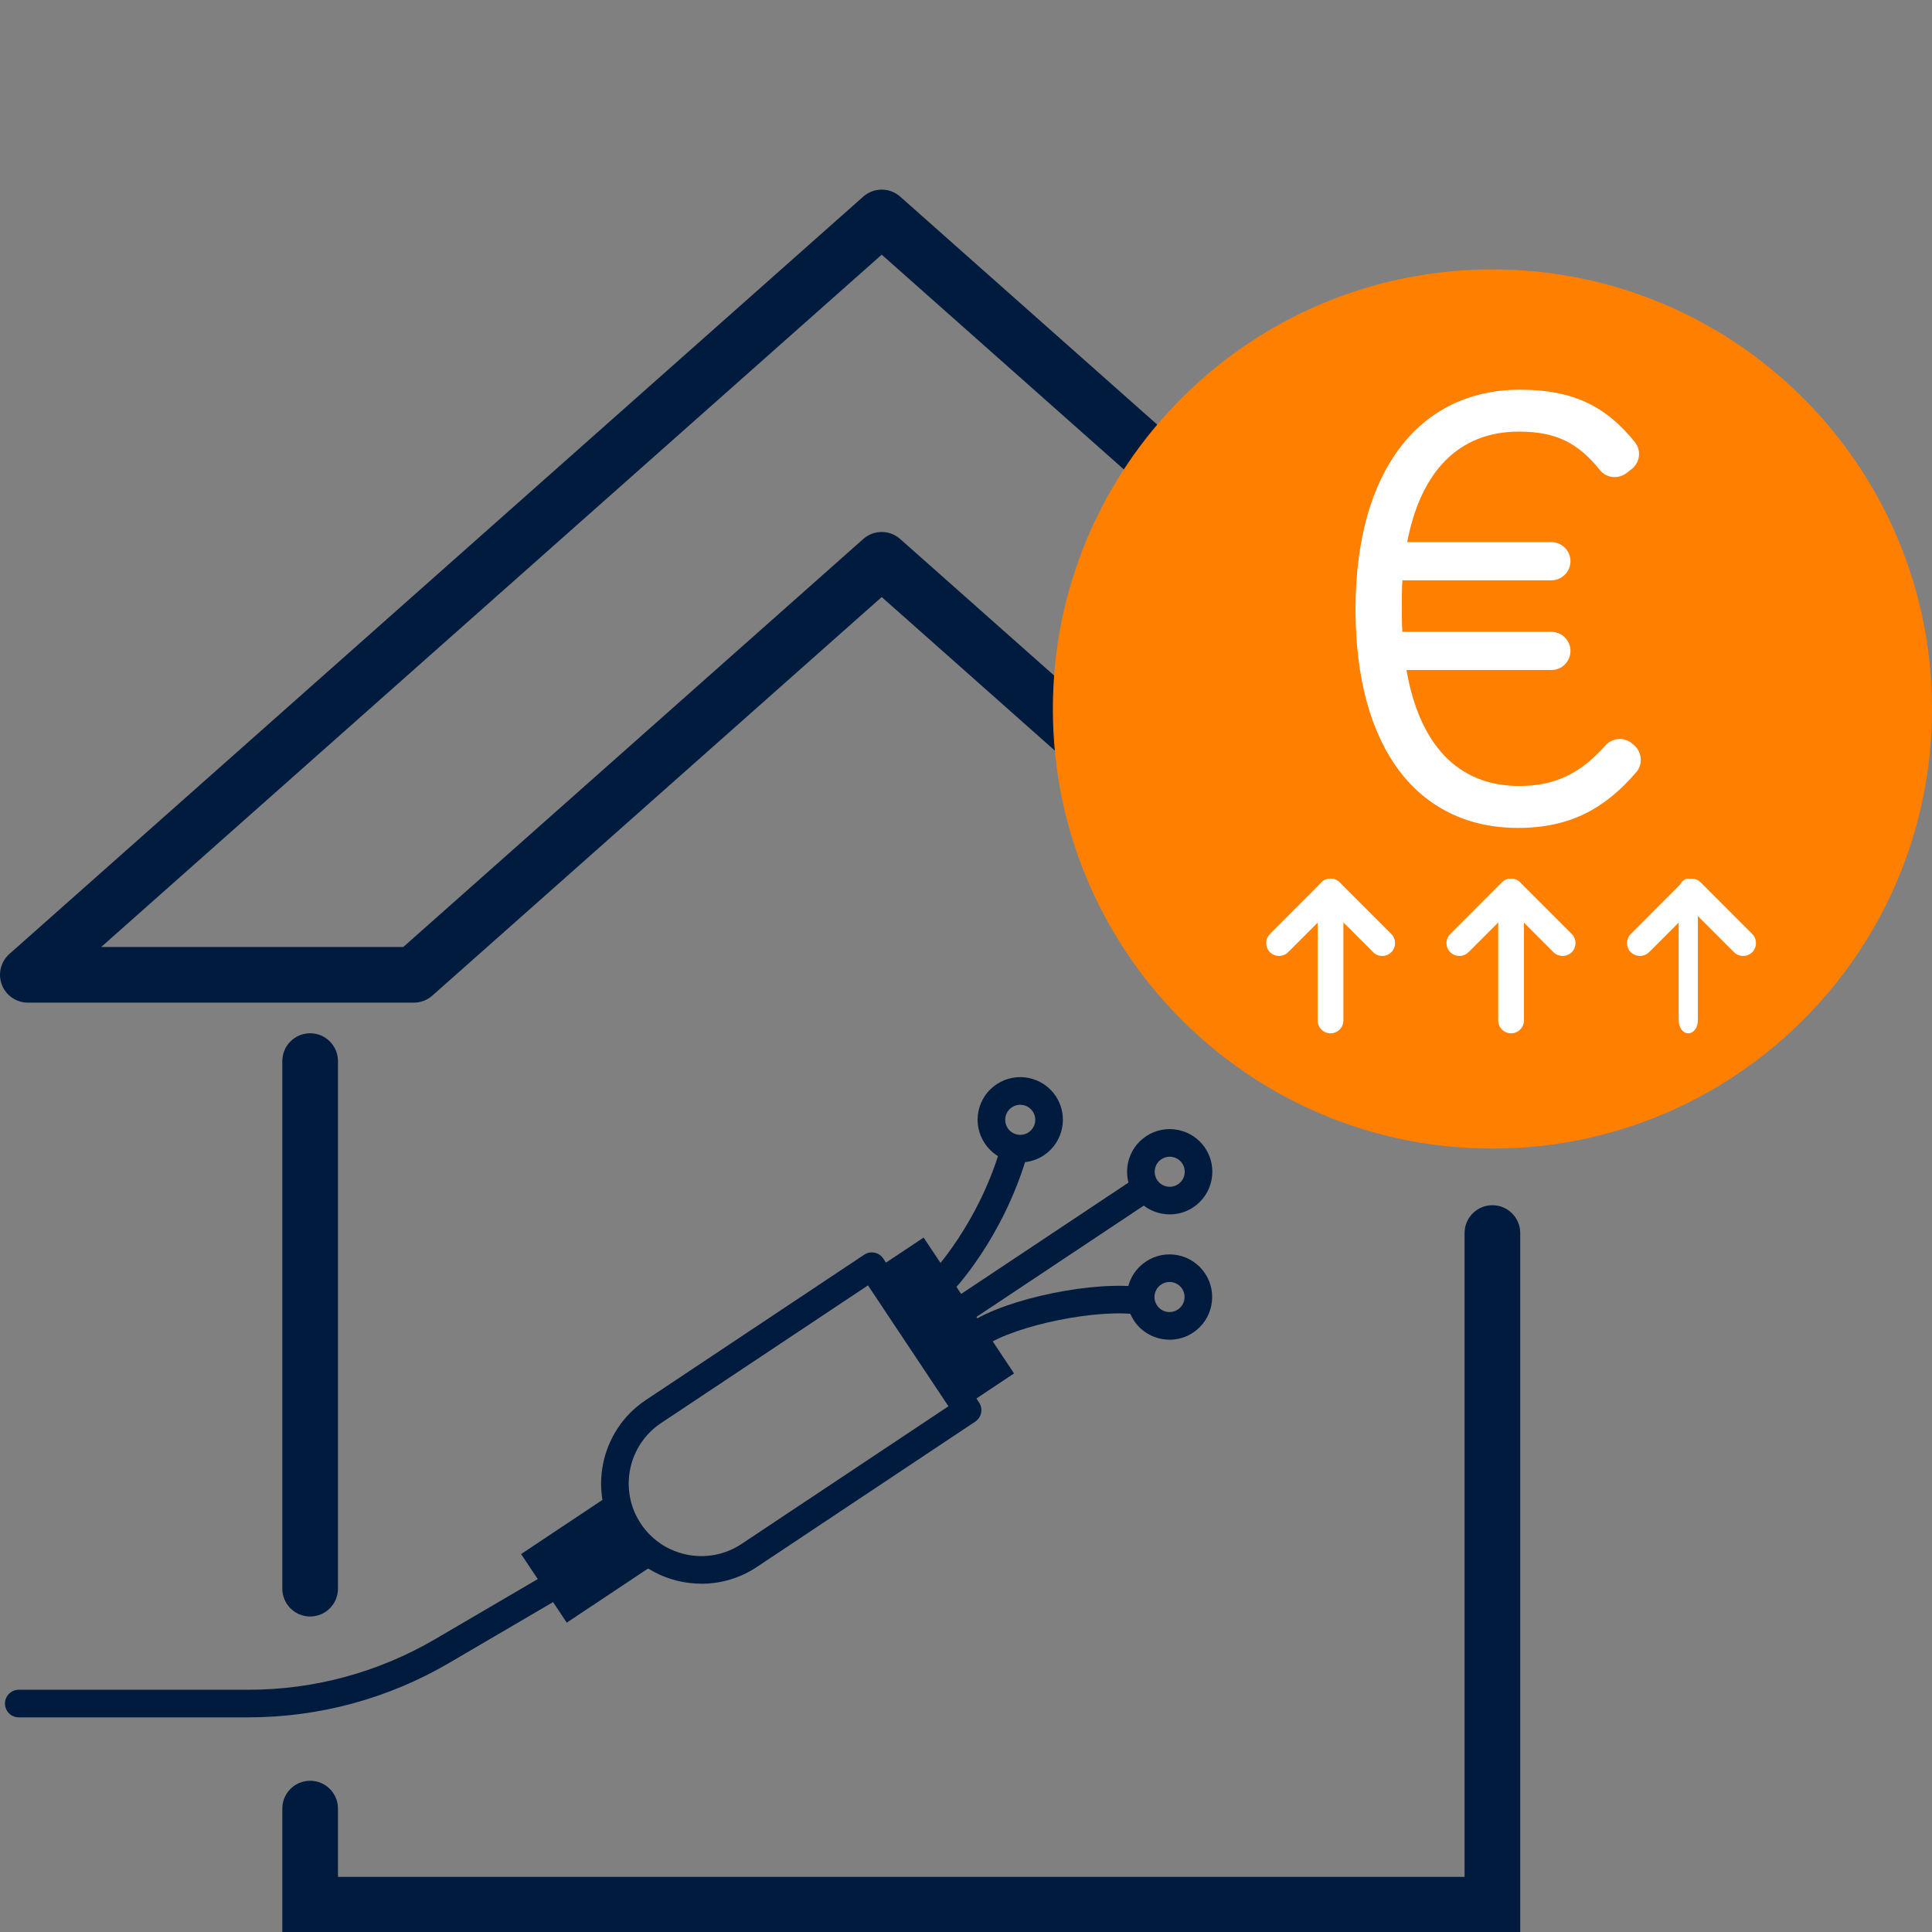
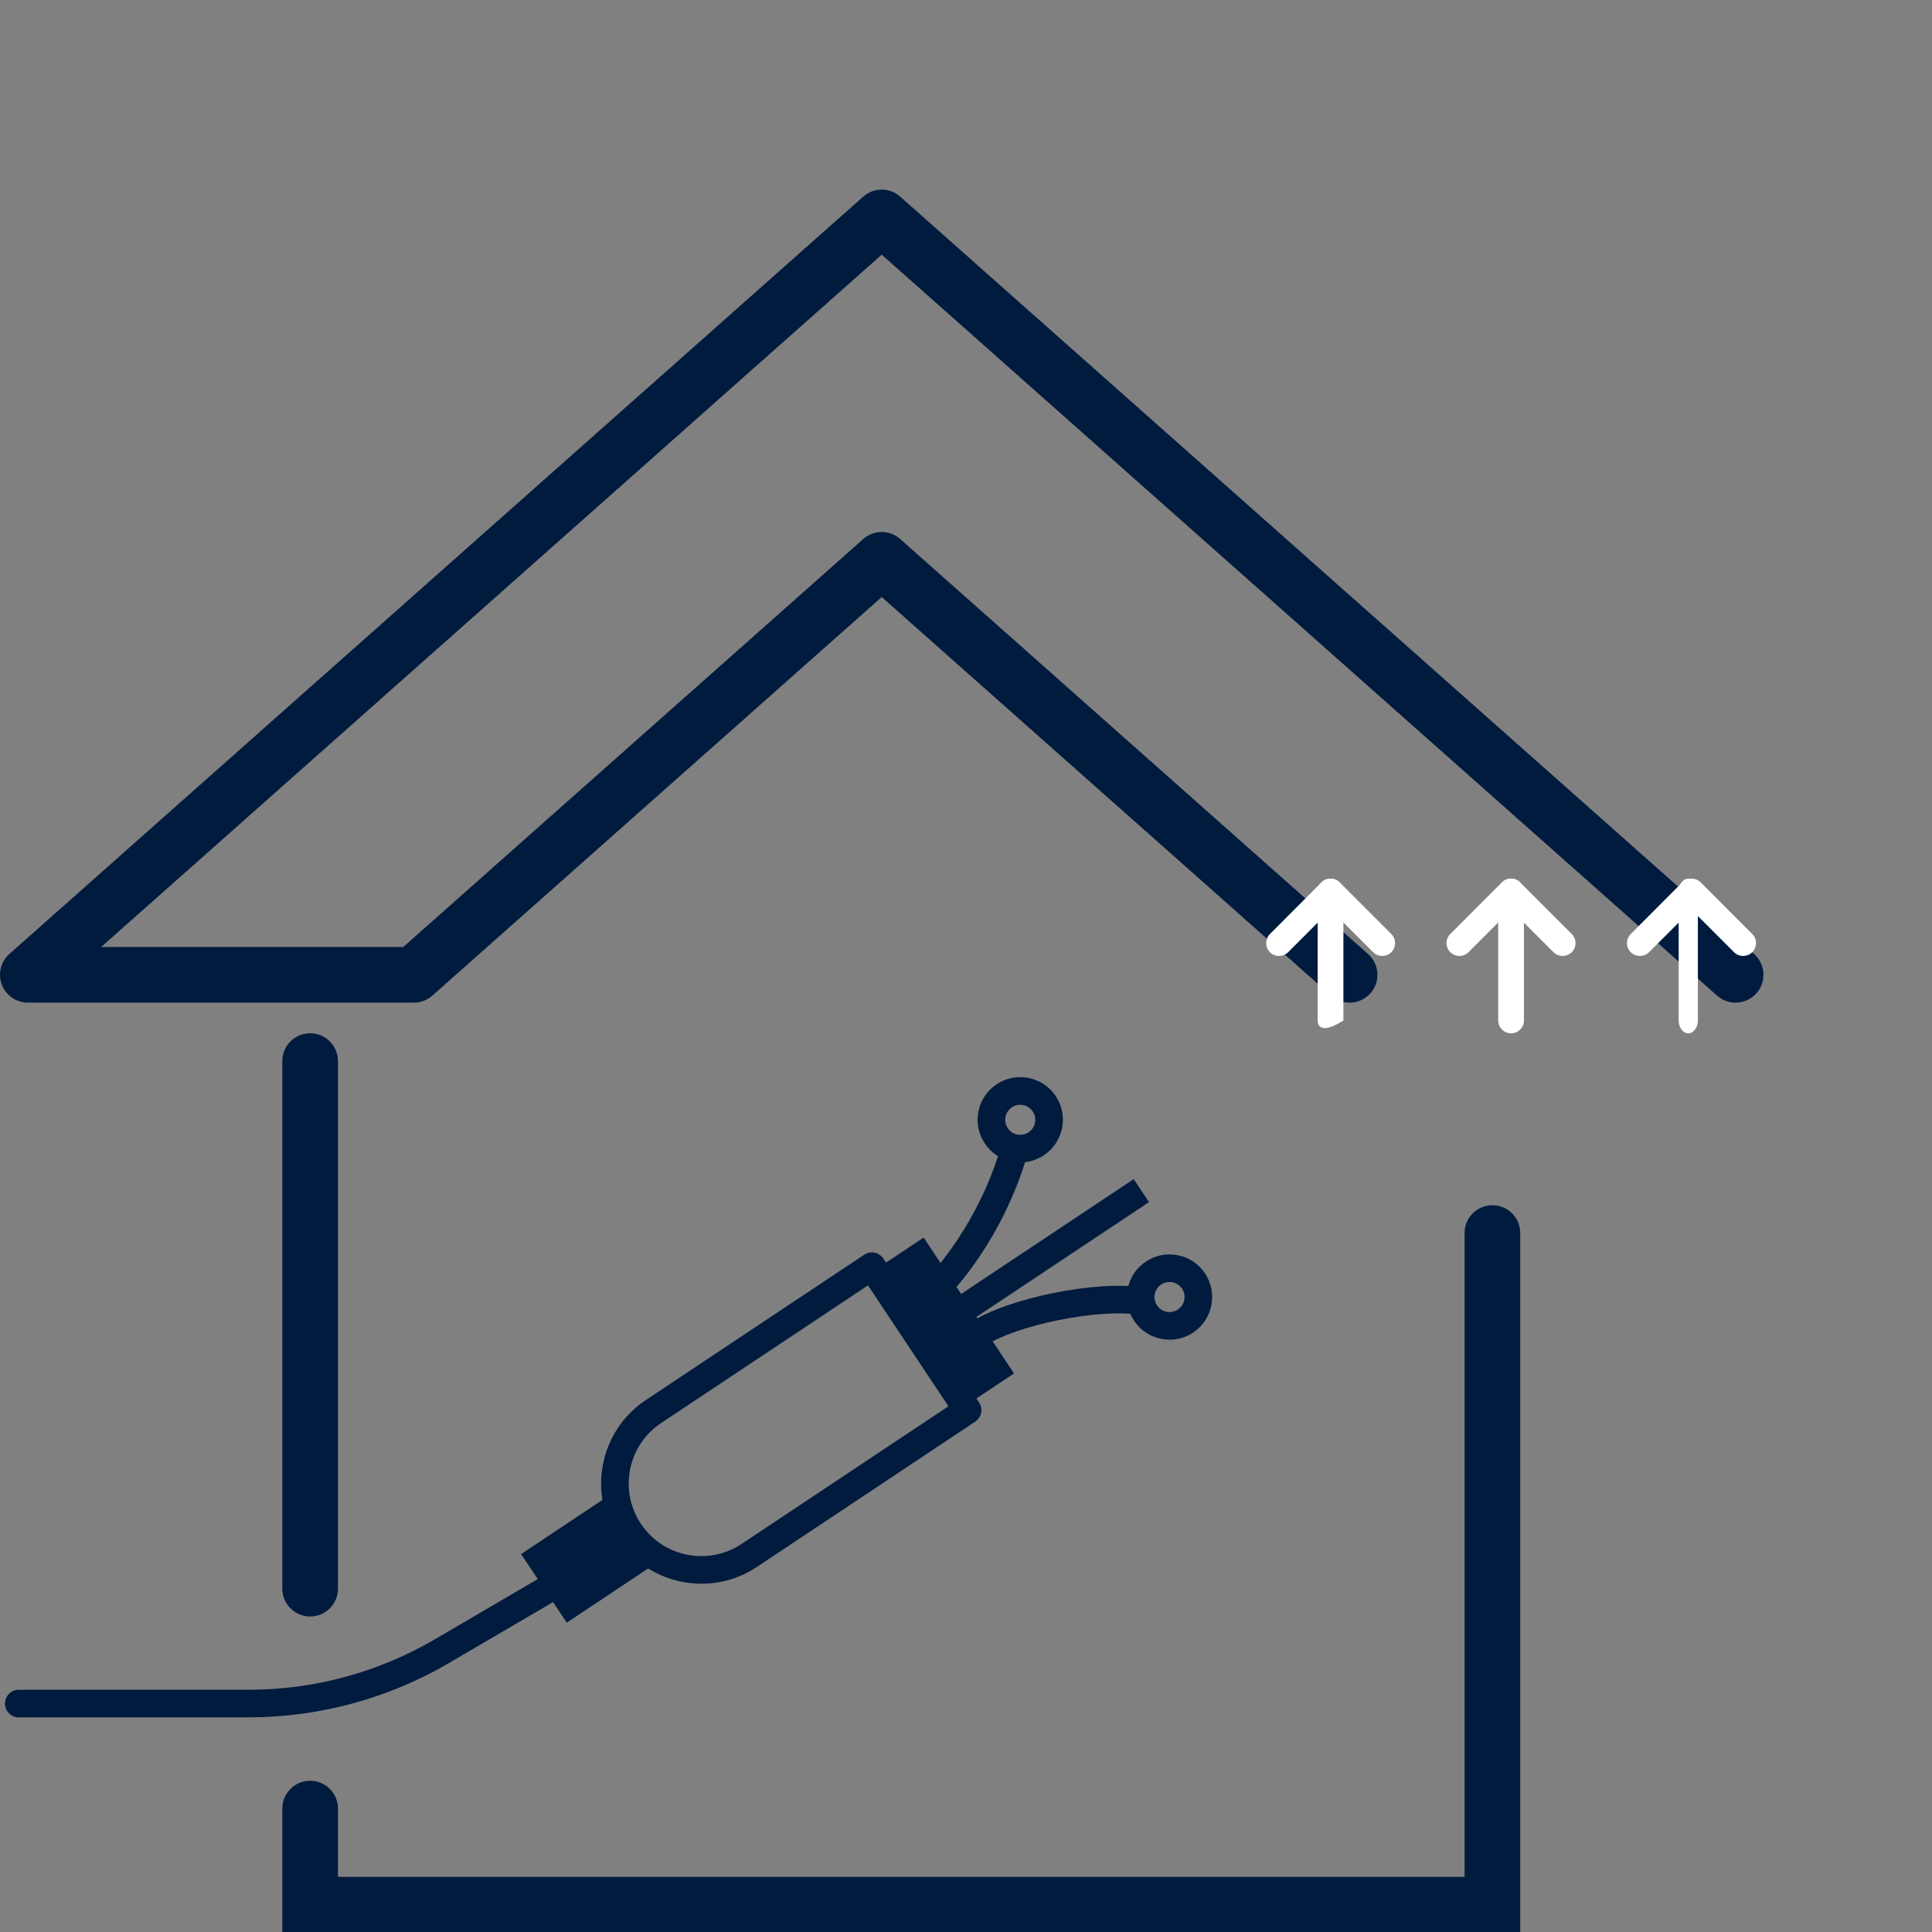
<svg xmlns="http://www.w3.org/2000/svg" width="1080" height="1080" viewBox="0 0 1080 1080" fill="none">
  <rect x="0" y="0" width="1080" height="1080" fill="#808080" stroke="none" />
  <g clip-path="url(#clip0_15_78)">
    <g clip-path="url(#clip1_15_78)">
      <path d="M970.215 560.501C966.548 560.501 962.862 559.208 959.89 556.584L492.884 142.357L56.562 529.374H225.437L482.56 301.313C488.446 296.083 497.323 296.083 503.209 301.313L764.751 533.291C771.178 539.004 771.776 548.826 766.064 555.252C760.351 561.679 750.529 562.277 744.103 556.565L492.884 333.753L241.666 556.565C238.81 559.093 235.143 560.482 231.342 560.482H15.573C9.108 560.482 3.319 556.487 1.023 550.447C-1.274 544.407 0.405 537.576 5.249 533.272L482.56 109.918C488.446 104.688 497.323 104.688 503.209 109.918L980.539 533.291C986.965 539.004 987.563 548.826 981.851 555.252C978.783 558.726 974.499 560.482 970.195 560.482L970.215 560.501Z" fill="#001B3E" />
      <path d="M392.112 885.302C373.972 885.302 356.16 876.541 345.392 860.331C328.274 834.607 335.28 799.774 360.984 782.657L483.081 701.394C484.779 700.256 486.864 699.85 488.871 700.256C490.878 700.661 492.653 701.838 493.772 703.556L547.304 783.989C549.659 787.54 548.713 792.325 545.162 794.699L423.065 875.962C413.551 882.292 402.764 885.321 392.112 885.321V885.302ZM358.244 851.782C370.633 870.423 395.894 875.48 414.516 863.09L530.187 786.112L485.204 718.531L369.533 795.51C350.911 807.899 345.835 833.159 358.244 851.782Z" fill="#001B3E" />
      <path d="M364.626 875.253L339.102 836.907L291.295 868.73L316.819 907.076L364.626 875.253Z" fill="#001B3E" />
      <path d="M566.864 767.758L516.307 691.806L488.885 710.06L539.443 786.011L566.864 767.758Z" fill="#001B3E" />
-       <path d="M653.905 678.835C646.186 678.835 638.602 675.111 634.028 668.221C626.753 657.28 629.725 642.44 640.667 635.164C651.609 627.87 666.429 630.861 673.724 641.803C680.999 652.745 678.027 667.565 667.085 674.86C663.033 677.562 658.459 678.854 653.905 678.854V678.835ZM653.866 646.608C652.265 646.608 650.644 647.071 649.216 648.017C645.356 650.583 644.314 655.813 646.881 659.672C649.447 663.532 654.677 664.574 658.536 662.008C662.396 659.441 663.438 654.211 660.872 650.352C659.25 647.92 656.587 646.608 653.866 646.608Z" fill="#001B3E" />
      <path d="M653.808 748.886C646.089 748.886 638.505 745.162 633.932 738.272C630.4 732.965 629.146 726.616 630.4 720.364C631.655 714.111 635.263 708.747 640.57 705.215C645.877 701.684 652.226 700.429 658.479 701.684C664.731 702.938 670.096 706.547 673.627 711.854C680.903 722.795 677.931 737.616 666.989 744.911C662.936 747.612 658.363 748.905 653.808 748.905V748.886ZM653.751 716.639C652.11 716.639 650.509 717.122 649.119 718.048C647.247 719.283 645.974 721.194 645.53 723.394C645.086 725.594 645.53 727.832 646.765 729.704C649.331 733.564 654.561 734.606 658.421 732.039C660.293 730.804 661.566 728.894 662.01 726.694C662.454 724.494 662.01 722.255 660.775 720.383C659.54 718.511 657.63 717.238 655.43 716.794C654.87 716.678 654.31 716.62 653.751 716.62V716.639Z" fill="#001B3E" />
      <path d="M570.384 649.811C568.802 649.811 567.219 649.657 565.637 649.329C559.384 648.074 554.02 644.466 550.488 639.159C546.957 633.852 545.702 627.503 546.956 621.251C548.211 614.998 551.82 609.633 557.126 606.102C568.068 598.827 582.889 601.798 590.183 612.74C597.459 623.682 594.487 638.503 583.545 645.797C579.589 648.441 575.035 649.792 570.384 649.792V649.811ZM570.326 617.565C568.724 617.565 567.103 618.028 565.675 618.973C563.803 620.208 562.53 622.119 562.086 624.319C561.642 626.519 562.086 628.757 563.321 630.629C564.556 632.501 566.467 633.775 568.666 634.219C570.866 634.662 573.105 634.219 574.977 632.984C578.836 630.417 579.879 625.187 577.312 621.328C575.691 618.896 573.028 617.584 570.307 617.584L570.326 617.565Z" fill="#001B3E" />
      <path d="M633.748 659.133L533.175 726.055L541.727 738.908L642.301 671.986L633.748 659.133Z" fill="#001B3E" />
      <path d="M550.662 752.34L542.113 739.488C562.762 725.748 612.569 715.559 638.988 719.708L636.595 734.953C613.959 731.422 568.185 740.685 550.662 752.34Z" fill="#001B3E" />
      <path d="M532.387 721.908L521.271 711.197C521.522 710.947 546.378 684.702 559.037 642.633L573.819 647.071C560.041 692.903 533.506 720.75 532.387 721.908Z" fill="#001B3E" />
      <path d="M139.04 960.023H10.498C6.233 960.023 2.779 956.569 2.779 952.304C2.779 948.039 6.233 944.585 10.498 944.585H139.04C175.61 944.585 211.619 934.82 243.171 916.333L316.85 873.202C320.536 871.06 325.264 872.295 327.406 875.962C329.567 879.648 328.332 884.376 324.646 886.518L250.967 929.648C217.042 949.506 178.35 960.004 139.04 960.004V960.023Z" fill="#001B3E" />
      <path d="M849.855 1080.31H157.817V1011.01C157.817 1002.42 164.784 995.454 173.371 995.454C181.959 995.454 188.925 1002.42 188.925 1011.01V1049.18H818.708V689.275C818.708 680.688 825.675 673.721 834.262 673.721C842.85 673.721 849.816 680.688 849.816 689.275V1080.31H849.855Z" fill="#001B3E" />
      <path d="M173.371 903.635C164.784 903.635 157.817 896.668 157.817 888.081V593.153C157.817 584.566 164.784 577.599 173.371 577.599C181.959 577.599 188.925 584.566 188.925 593.153V888.081C188.925 896.668 181.959 903.635 173.371 903.635Z" fill="#001B3E" />
-       <path d="M834.282 642.073C969.984 642.073 1080 532.056 1080 396.335C1080 260.614 969.984 150.597 834.282 150.597C698.58 150.597 588.563 260.614 588.563 396.335C588.563 532.056 698.58 642.073 834.282 642.073Z" fill="#FF7F00" />
-       <path d="M786.23 374.548C793.37 415.613 814.405 439.369 849.334 439.369C870.426 439.369 884.205 431.476 897.405 416.752C901.38 412.333 908.076 411.831 912.495 415.749L913.576 416.694C917.937 420.554 918.497 427.25 914.657 431.669C898.234 450.755 879.091 462.816 848.639 462.816C792.676 462.816 757.747 418.354 757.747 340.642C757.747 262.929 793.679 217.85 849.72 217.85C879.091 217.85 897.598 226.881 913.962 247.221C917.629 251.833 916.741 258.587 912.071 262.254L909.292 264.396C904.738 267.928 898.119 267.368 894.452 262.872C882.256 247.781 870.253 241.277 849.044 241.277C815.119 241.277 794.084 264.01 786.635 303.05H867.242C873.109 303.05 877.914 307.855 877.914 313.721C877.914 319.588 873.109 324.393 867.242 324.393H783.934C783.625 329.507 783.625 334.563 783.625 340.005C783.625 344.424 783.625 348.843 783.934 353.204H867.242C873.109 353.204 877.914 358.01 877.914 363.876C877.914 369.743 873.109 374.548 867.242 374.548H786.269H786.23Z" fill="white" />
      <path fill-rule="evenodd" clip-rule="evenodd" d="M738.719 493.248C741.498 490.47 746.11 490.47 748.889 493.248L777.758 522.118C780.537 524.897 780.537 529.509 777.758 532.288C774.98 535.067 770.367 535.067 767.588 532.288L743.833 508.532L720.077 532.288C717.298 535.067 712.686 535.067 709.907 532.288C707.129 529.509 707.129 524.897 709.907 522.118L738.719 493.248Z" fill="white" />
      <path fill-rule="evenodd" clip-rule="evenodd" d="M839.588 493.248C842.367 490.47 846.979 490.47 849.758 493.248L878.628 522.118C881.407 524.897 881.407 529.509 878.628 532.288C875.791 535.067 871.237 535.067 868.4 532.288L844.644 508.532L820.889 532.288C818.11 535.067 813.498 535.067 810.719 532.288C807.882 529.509 807.882 524.897 810.719 522.118L839.531 493.248H839.588Z" fill="white" />
      <path fill-rule="evenodd" clip-rule="evenodd" d="M940.477 493.248C943.314 490.47 947.868 490.47 950.705 493.248L979.517 522.118C982.296 524.897 982.296 529.509 979.517 532.288C976.738 535.067 972.126 535.067 969.347 532.288L945.591 508.532L921.836 532.288C918.999 535.067 914.445 535.067 911.608 532.288C908.771 529.509 908.829 524.897 911.608 522.118L940.419 493.248H940.477Z" fill="white" />
-       <path fill-rule="evenodd" clip-rule="evenodd" d="M743.775 491.164C747.751 491.164 750.973 494.387 750.973 498.362V570.44C750.973 574.415 747.751 577.638 743.775 577.638C739.8 577.638 736.577 574.415 736.577 570.44V498.362C736.577 494.387 739.8 491.164 743.775 491.164Z" fill="white" />
+       <path fill-rule="evenodd" clip-rule="evenodd" d="M743.775 491.164C747.751 491.164 750.973 494.387 750.973 498.362V570.44C739.8 577.638 736.577 574.415 736.577 570.44V498.362C736.577 494.387 739.8 491.164 743.775 491.164Z" fill="white" />
      <path fill-rule="evenodd" clip-rule="evenodd" d="M844.702 491.164C848.678 491.164 851.901 494.387 851.901 498.362V570.44C851.901 574.415 848.678 577.638 844.702 577.638C840.727 577.638 837.504 574.415 837.504 570.44V498.362C837.504 494.387 840.727 491.164 844.702 491.164Z" fill="white" />
      <path fill-rule="evenodd" clip-rule="evenodd" d="M943.758 491.164C946.73 491.164 949.123 494.387 949.123 498.362V570.44C949.123 574.415 946.73 577.638 943.758 577.638C940.786 577.638 938.393 574.415 938.393 570.44V498.362C938.393 494.387 940.786 491.164 943.758 491.164Z" fill="white" />
    </g>
  </g>
  <defs>
    <clipPath id="clip0_15_78">
      <rect width="1080" height="1080" fill="white" />
    </clipPath>
    <clipPath id="clip1_15_78">
      <rect width="1080" height="974.306" fill="white" transform="translate(0 106)" />
    </clipPath>
  </defs>
</svg>